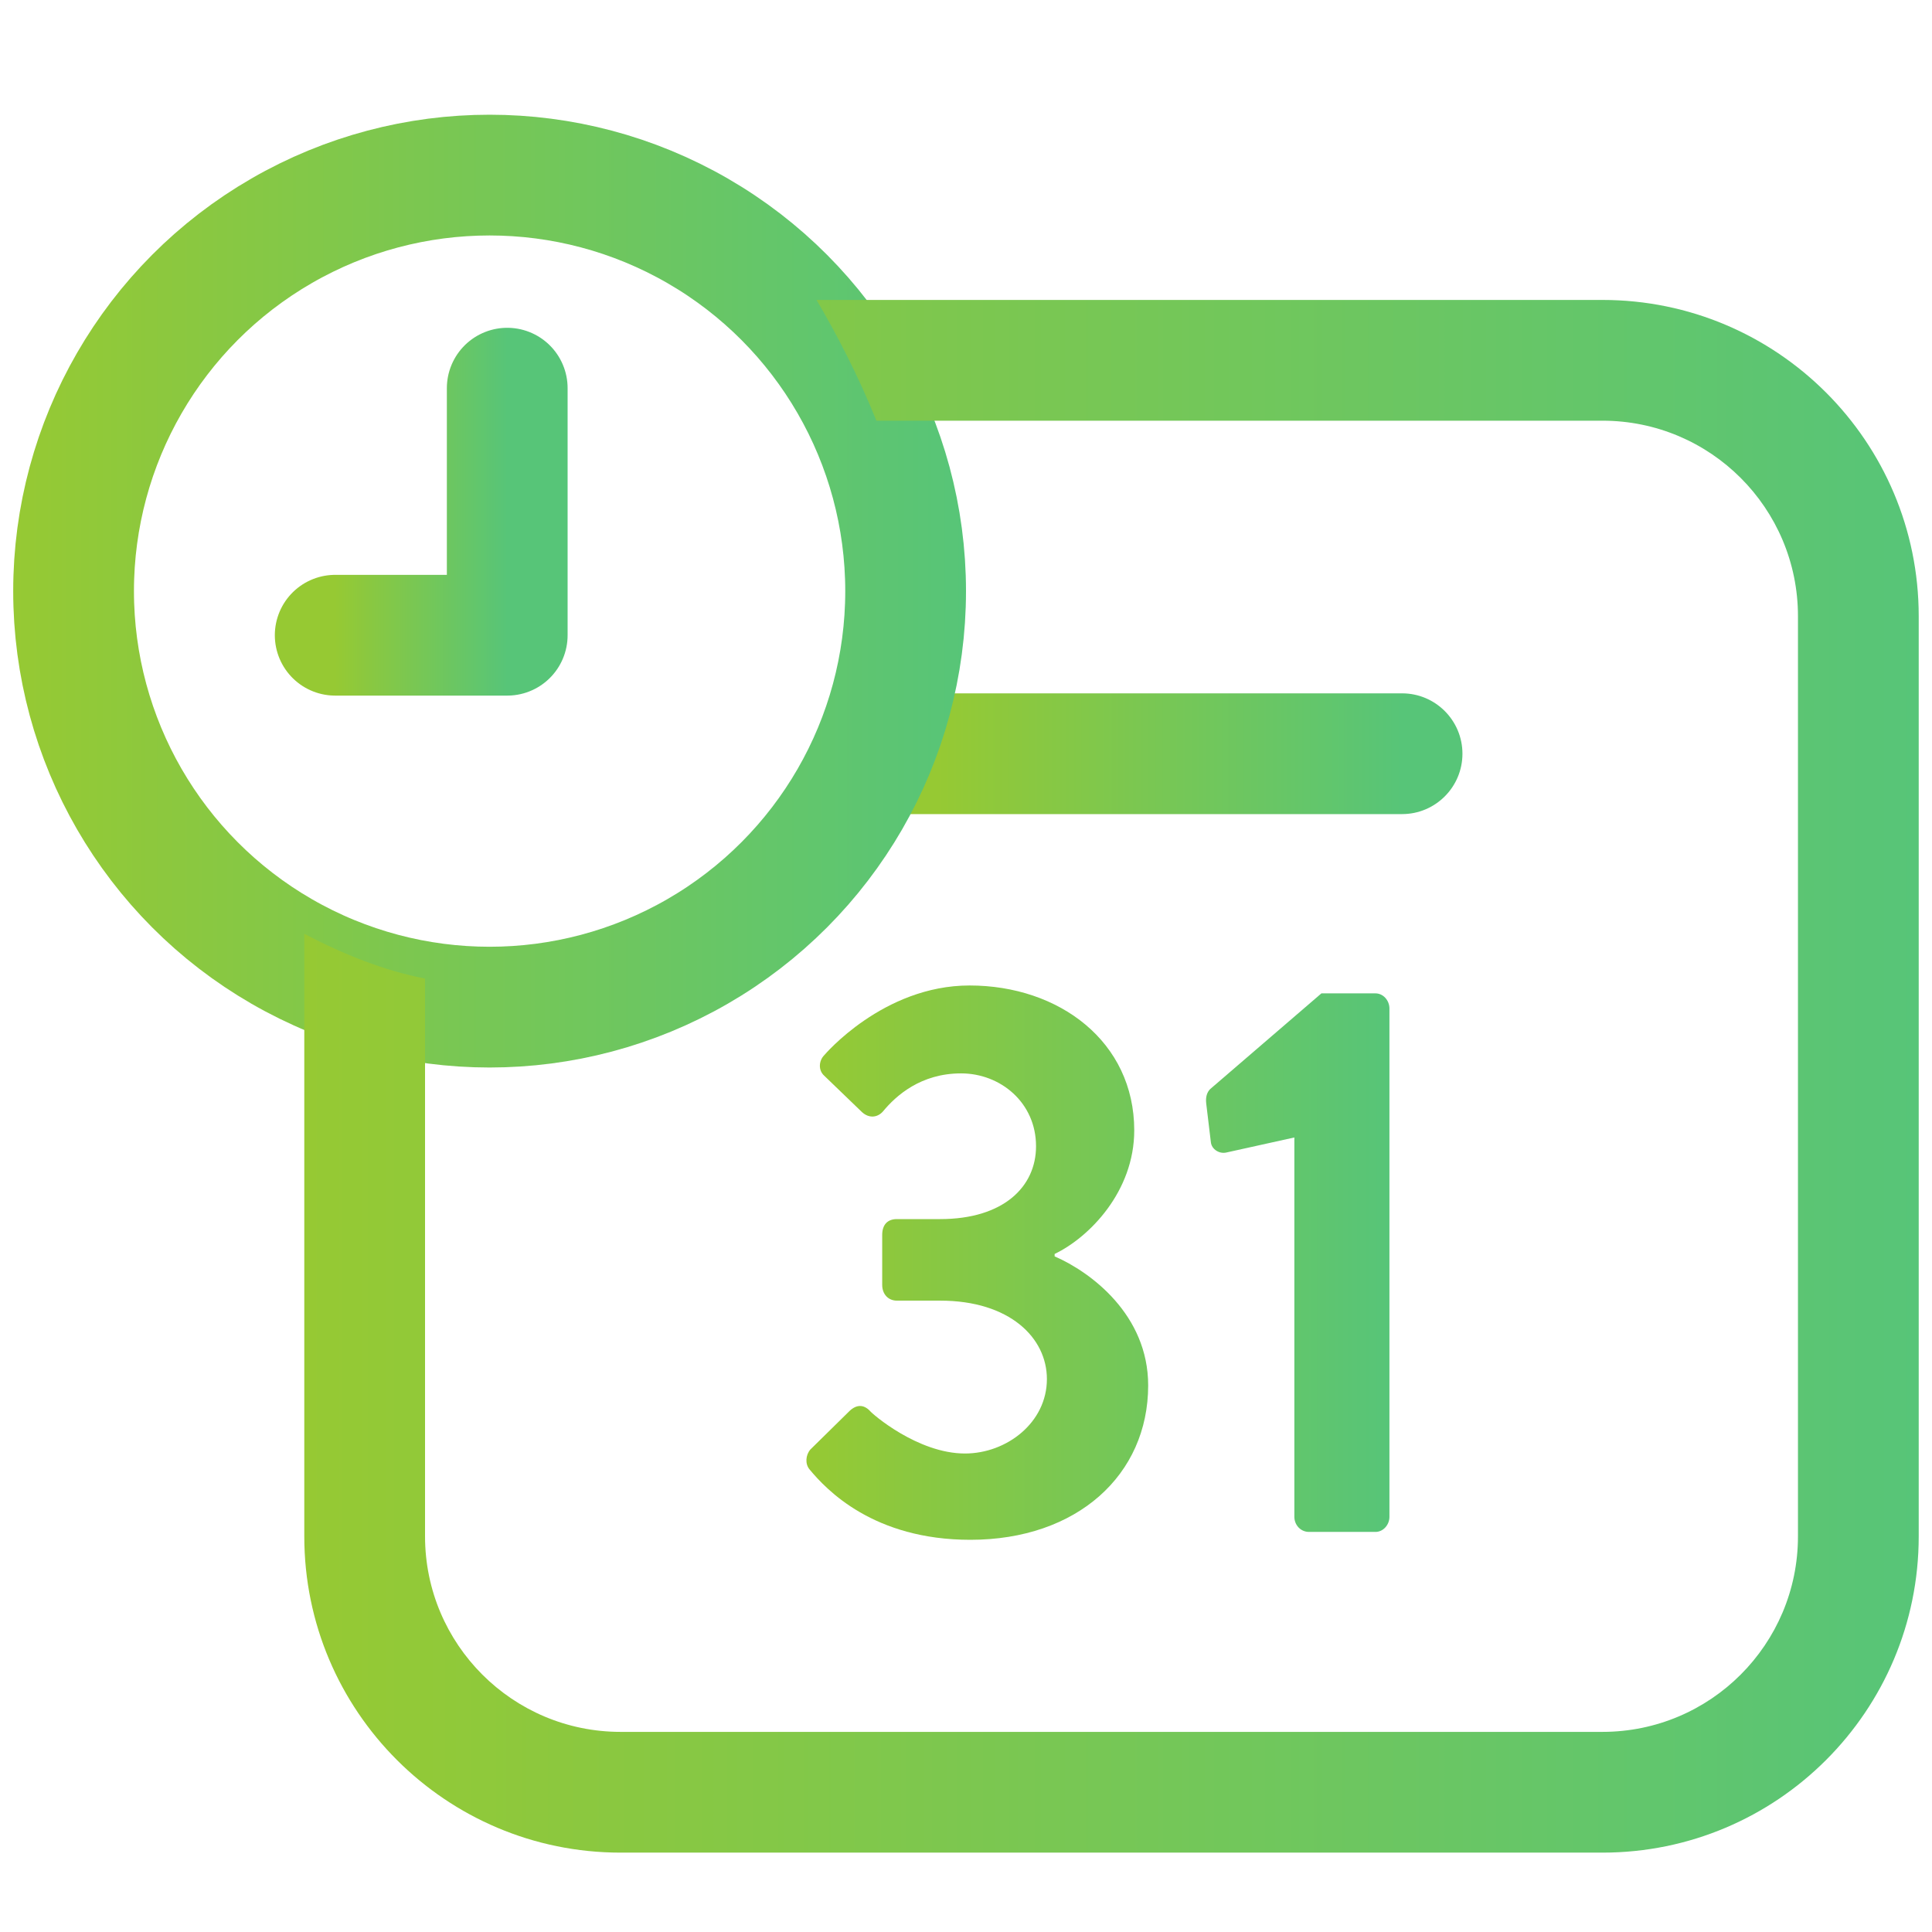
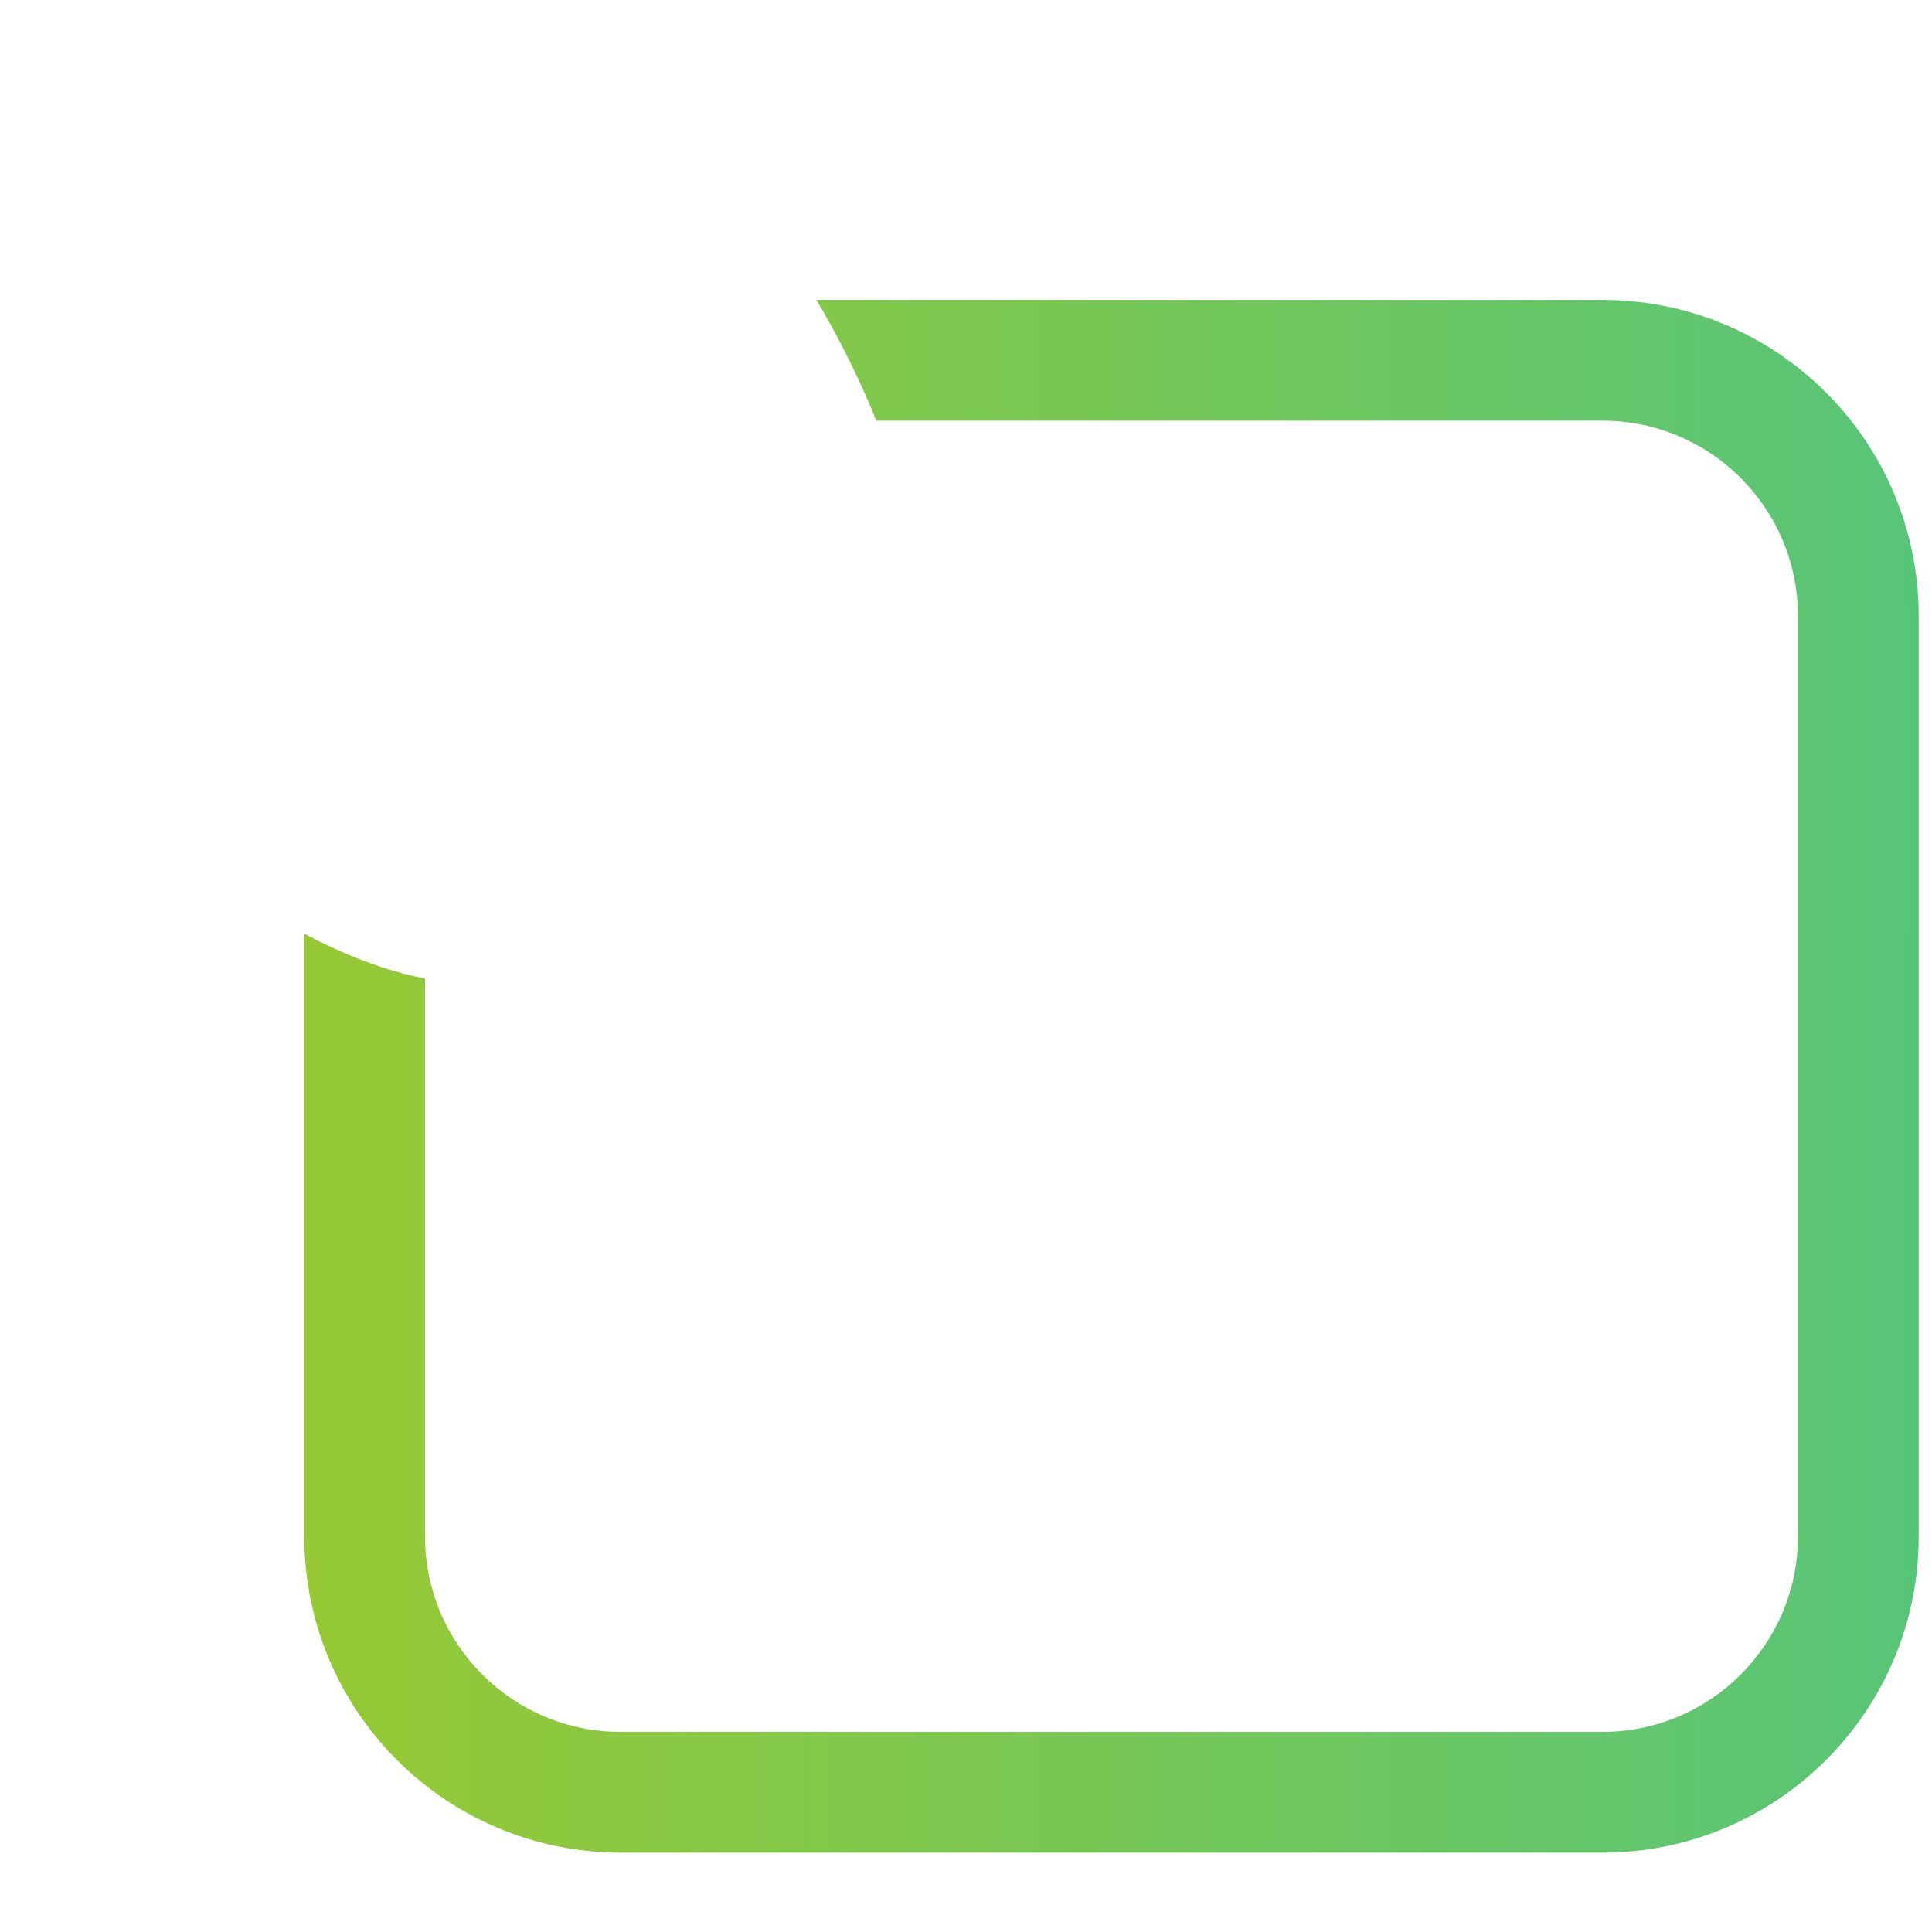
<svg xmlns="http://www.w3.org/2000/svg" width="24" height="24" viewBox="0 0 24 24" fill="none">
-   <path d="M13.101 15.607V15.577C13.533 15.37 14.09 14.8 14.09 14.042C14.09 12.94 13.158 12.242 12.044 12.242C10.969 12.242 10.239 13.108 10.239 13.108C10.172 13.176 10.162 13.294 10.239 13.363L10.709 13.816C10.796 13.895 10.901 13.884 10.969 13.806C11.132 13.609 11.439 13.334 11.939 13.334C12.428 13.334 12.87 13.697 12.87 14.239C12.87 14.741 12.467 15.144 11.679 15.144H11.141C11.026 15.144 10.959 15.213 10.959 15.341V15.961C10.959 16.079 11.036 16.157 11.141 16.157H11.679C12.544 16.157 13.005 16.62 13.005 17.131C13.005 17.672 12.505 18.056 11.987 18.056C11.401 18.056 10.834 17.564 10.805 17.525C10.728 17.446 10.642 17.446 10.556 17.525L10.066 18.007C10.008 18.076 9.999 18.184 10.056 18.253C10.268 18.509 10.853 19.128 12.054 19.128C13.38 19.128 14.263 18.322 14.263 17.21C14.263 16.334 13.552 15.803 13.101 15.607Z" fill="url(#paint0_linear_5987_39058)" />
-   <path d="M17.087 12.34H16.415L15.032 13.53C14.993 13.57 14.975 13.629 14.984 13.707L15.042 14.19C15.052 14.278 15.148 14.337 15.234 14.317L16.079 14.13V18.843C16.079 18.942 16.155 19.03 16.261 19.03H17.087C17.183 19.03 17.26 18.942 17.26 18.843V12.527C17.26 12.428 17.183 12.34 17.087 12.34Z" fill="url(#paint1_linear_5987_39058)" />
-   <path d="M11.646 8.613H10.896V10.113H11.646V8.613ZM17.417 10.113C17.831 10.113 18.167 9.777 18.167 9.363C18.167 8.949 17.831 8.613 17.417 8.613V10.113ZM11.646 10.113H17.417V8.613H11.646V10.113Z" fill="url(#paint2_linear_5987_39058)" />
-   <circle cx="6.082" cy="7.343" r="5.168" stroke="url(#paint3_linear_5987_39058)" stroke-width="1.5" />
-   <path d="M6.301 4.822V7.891H4.164" stroke="url(#paint4_linear_5987_39058)" stroke-width="1.5" stroke-linecap="round" stroke-linejoin="round" />
  <path fill-rule="evenodd" clip-rule="evenodd" d="M3.78 11.6V19.085C3.78 21.255 5.539 23.014 7.709 23.014H19.906C22.076 23.014 23.835 21.255 23.835 19.085V7.655C23.835 5.485 22.076 3.726 19.906 3.726H10.143C10.383 4.133 10.655 4.65 10.887 5.226H19.906C21.248 5.226 22.335 6.313 22.335 7.655V19.085C22.335 20.426 21.248 21.514 19.906 21.514H7.709C6.368 21.514 5.28 20.426 5.28 19.085V12.156C4.773 12.058 4.263 11.854 3.78 11.6Z" fill="url(#paint5_linear_5987_39058)" />
  <defs>
    <linearGradient id="paint0_linear_5987_39058" x1="10.018" y1="15.685" x2="17.26" y2="15.685" gradientUnits="userSpaceOnUse">
      <stop stop-color="#96C933" />
      <stop offset="1" stop-color="#57C578" />
    </linearGradient>
    <linearGradient id="paint1_linear_5987_39058" x1="10.018" y1="15.685" x2="17.26" y2="15.685" gradientUnits="userSpaceOnUse">
      <stop stop-color="#96C933" />
      <stop offset="1" stop-color="#57C578" />
    </linearGradient>
    <linearGradient id="paint2_linear_5987_39058" x1="11.646" y1="9.863" x2="17.417" y2="9.863" gradientUnits="userSpaceOnUse">
      <stop stop-color="#96C933" />
      <stop offset="1" stop-color="#57C578" />
    </linearGradient>
    <linearGradient id="paint3_linear_5987_39058" x1="0.164" y1="7.343" x2="12" y2="7.343" gradientUnits="userSpaceOnUse">
      <stop stop-color="#96C933" />
      <stop offset="1" stop-color="#57C578" />
    </linearGradient>
    <linearGradient id="paint4_linear_5987_39058" x1="4.164" y1="6.356" x2="6.301" y2="6.356" gradientUnits="userSpaceOnUse">
      <stop stop-color="#96C933" />
      <stop offset="1" stop-color="#57C578" />
    </linearGradient>
    <linearGradient id="paint5_linear_5987_39058" x1="3.78" y1="13.37" x2="23.835" y2="13.37" gradientUnits="userSpaceOnUse">
      <stop stop-color="#96C933" />
      <stop offset="1" stop-color="#57C578" />
    </linearGradient>
  </defs>
</svg>